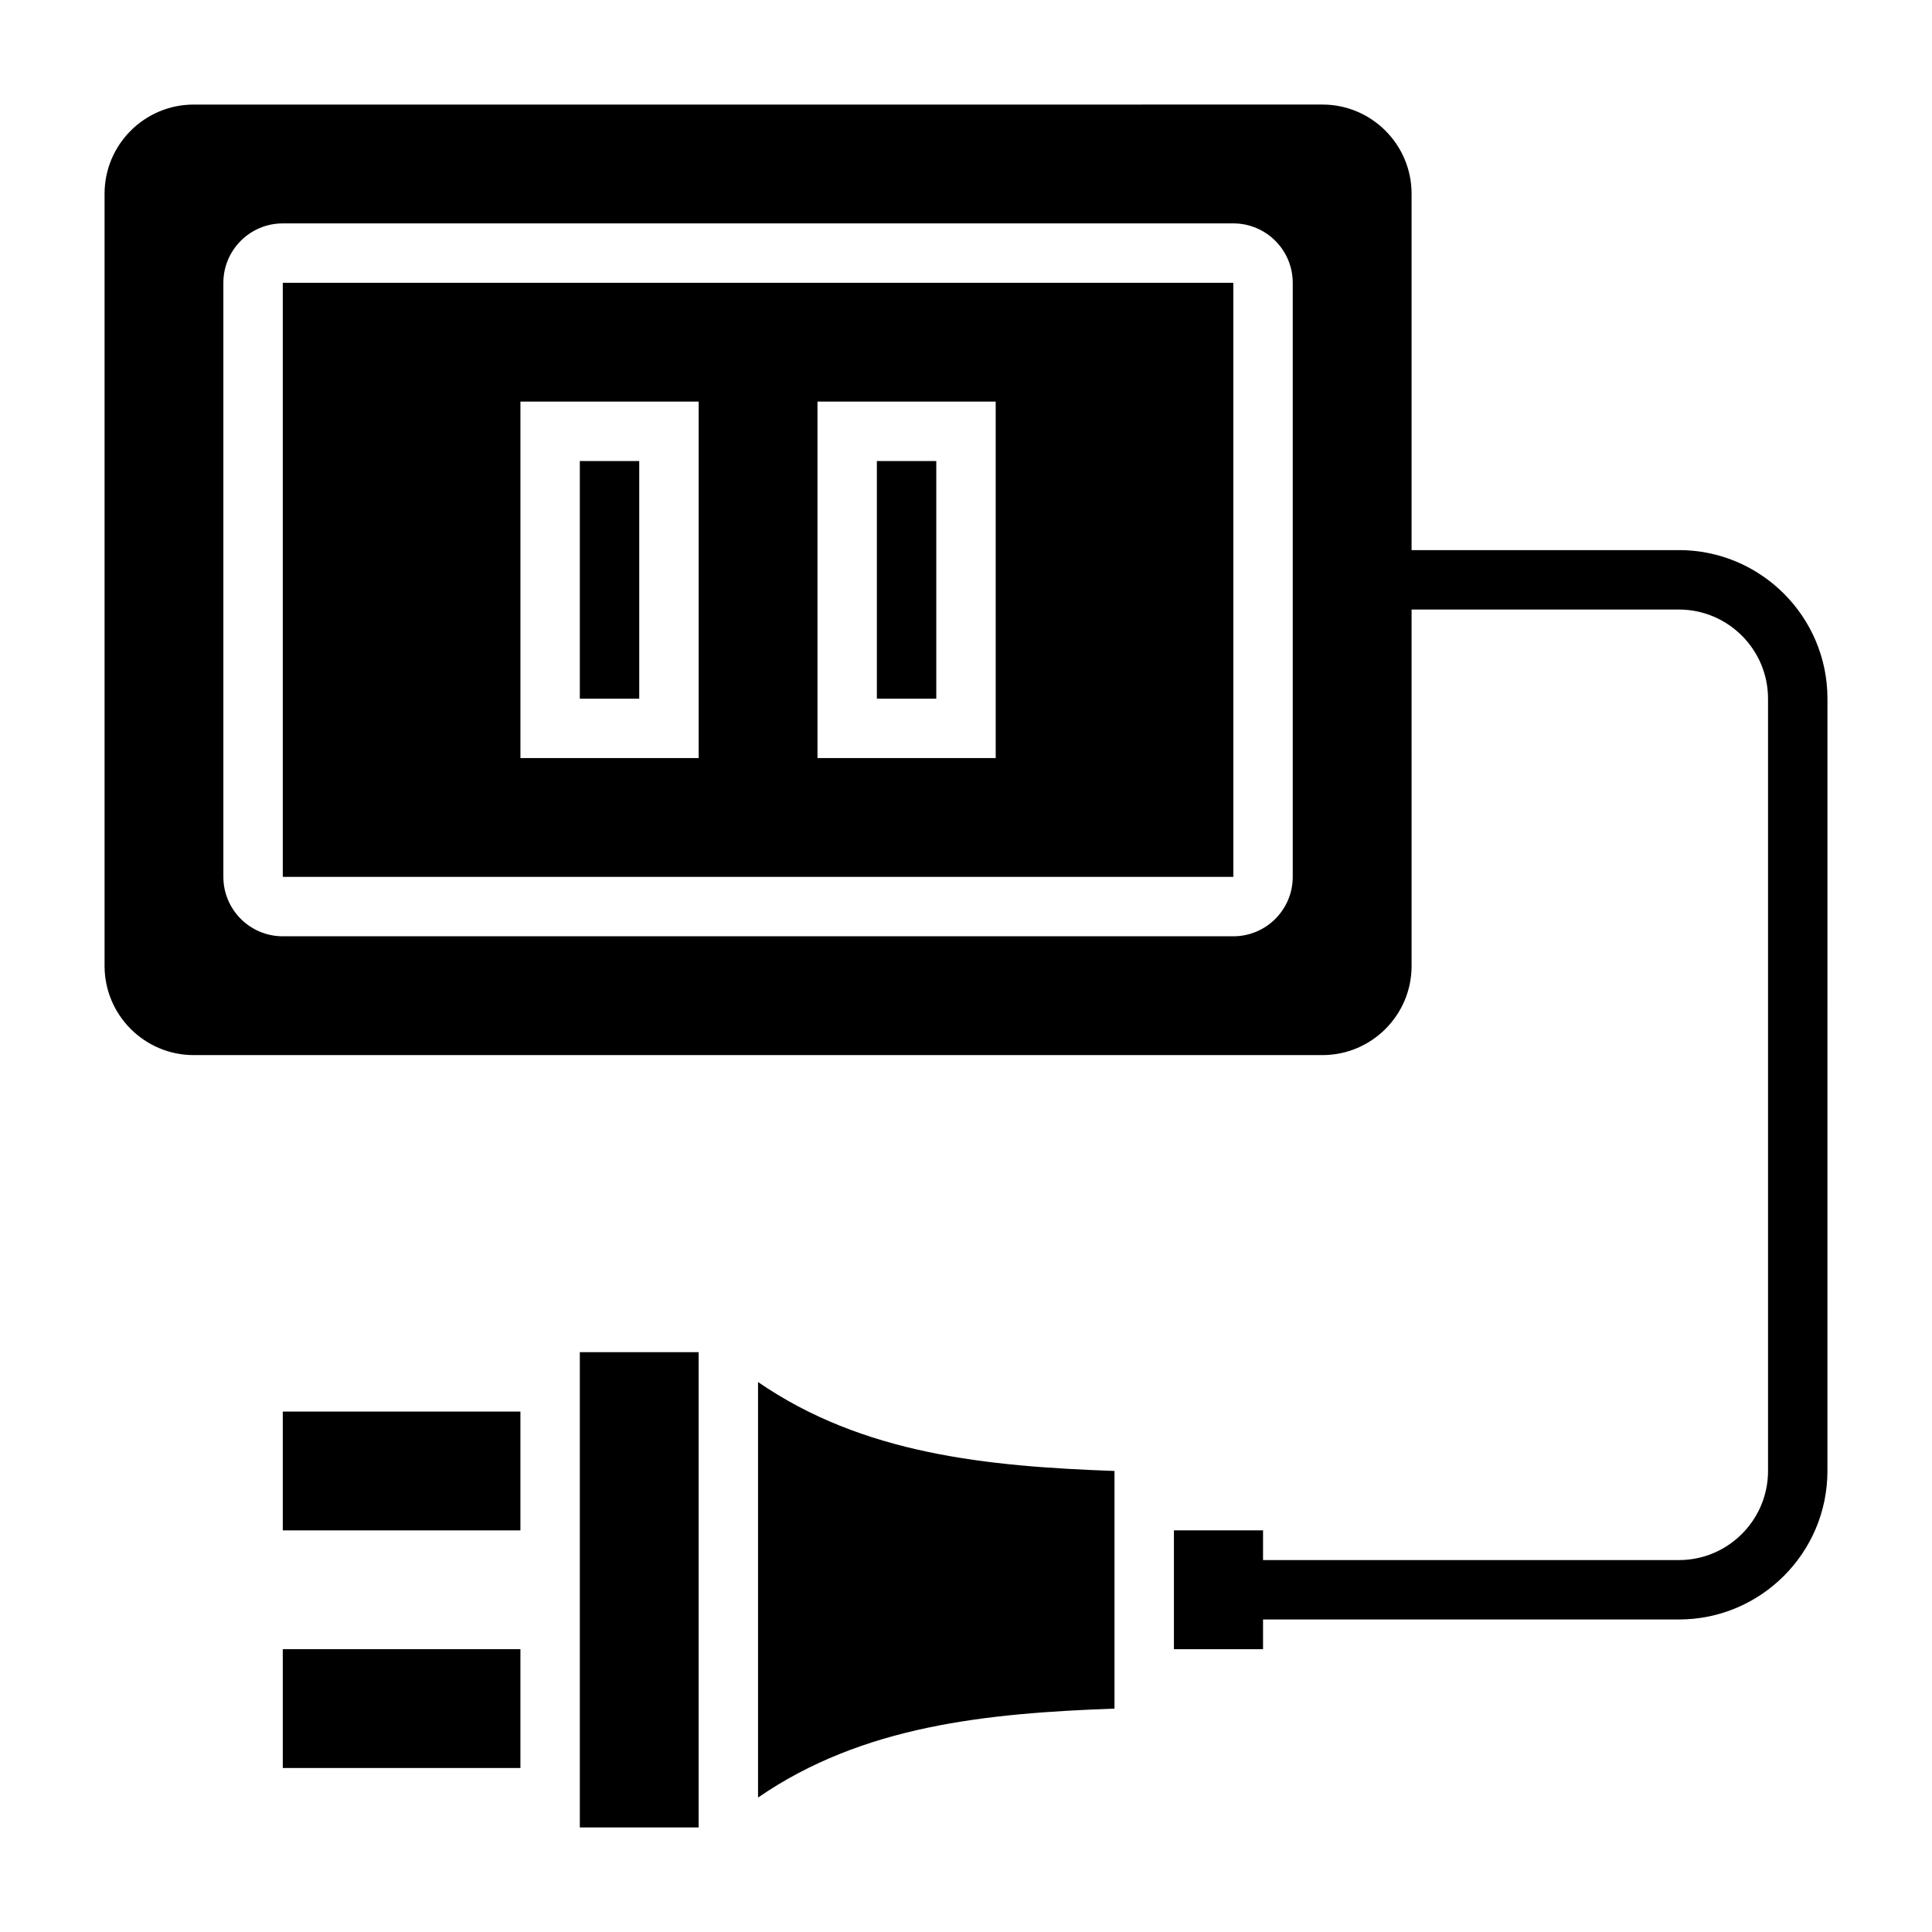
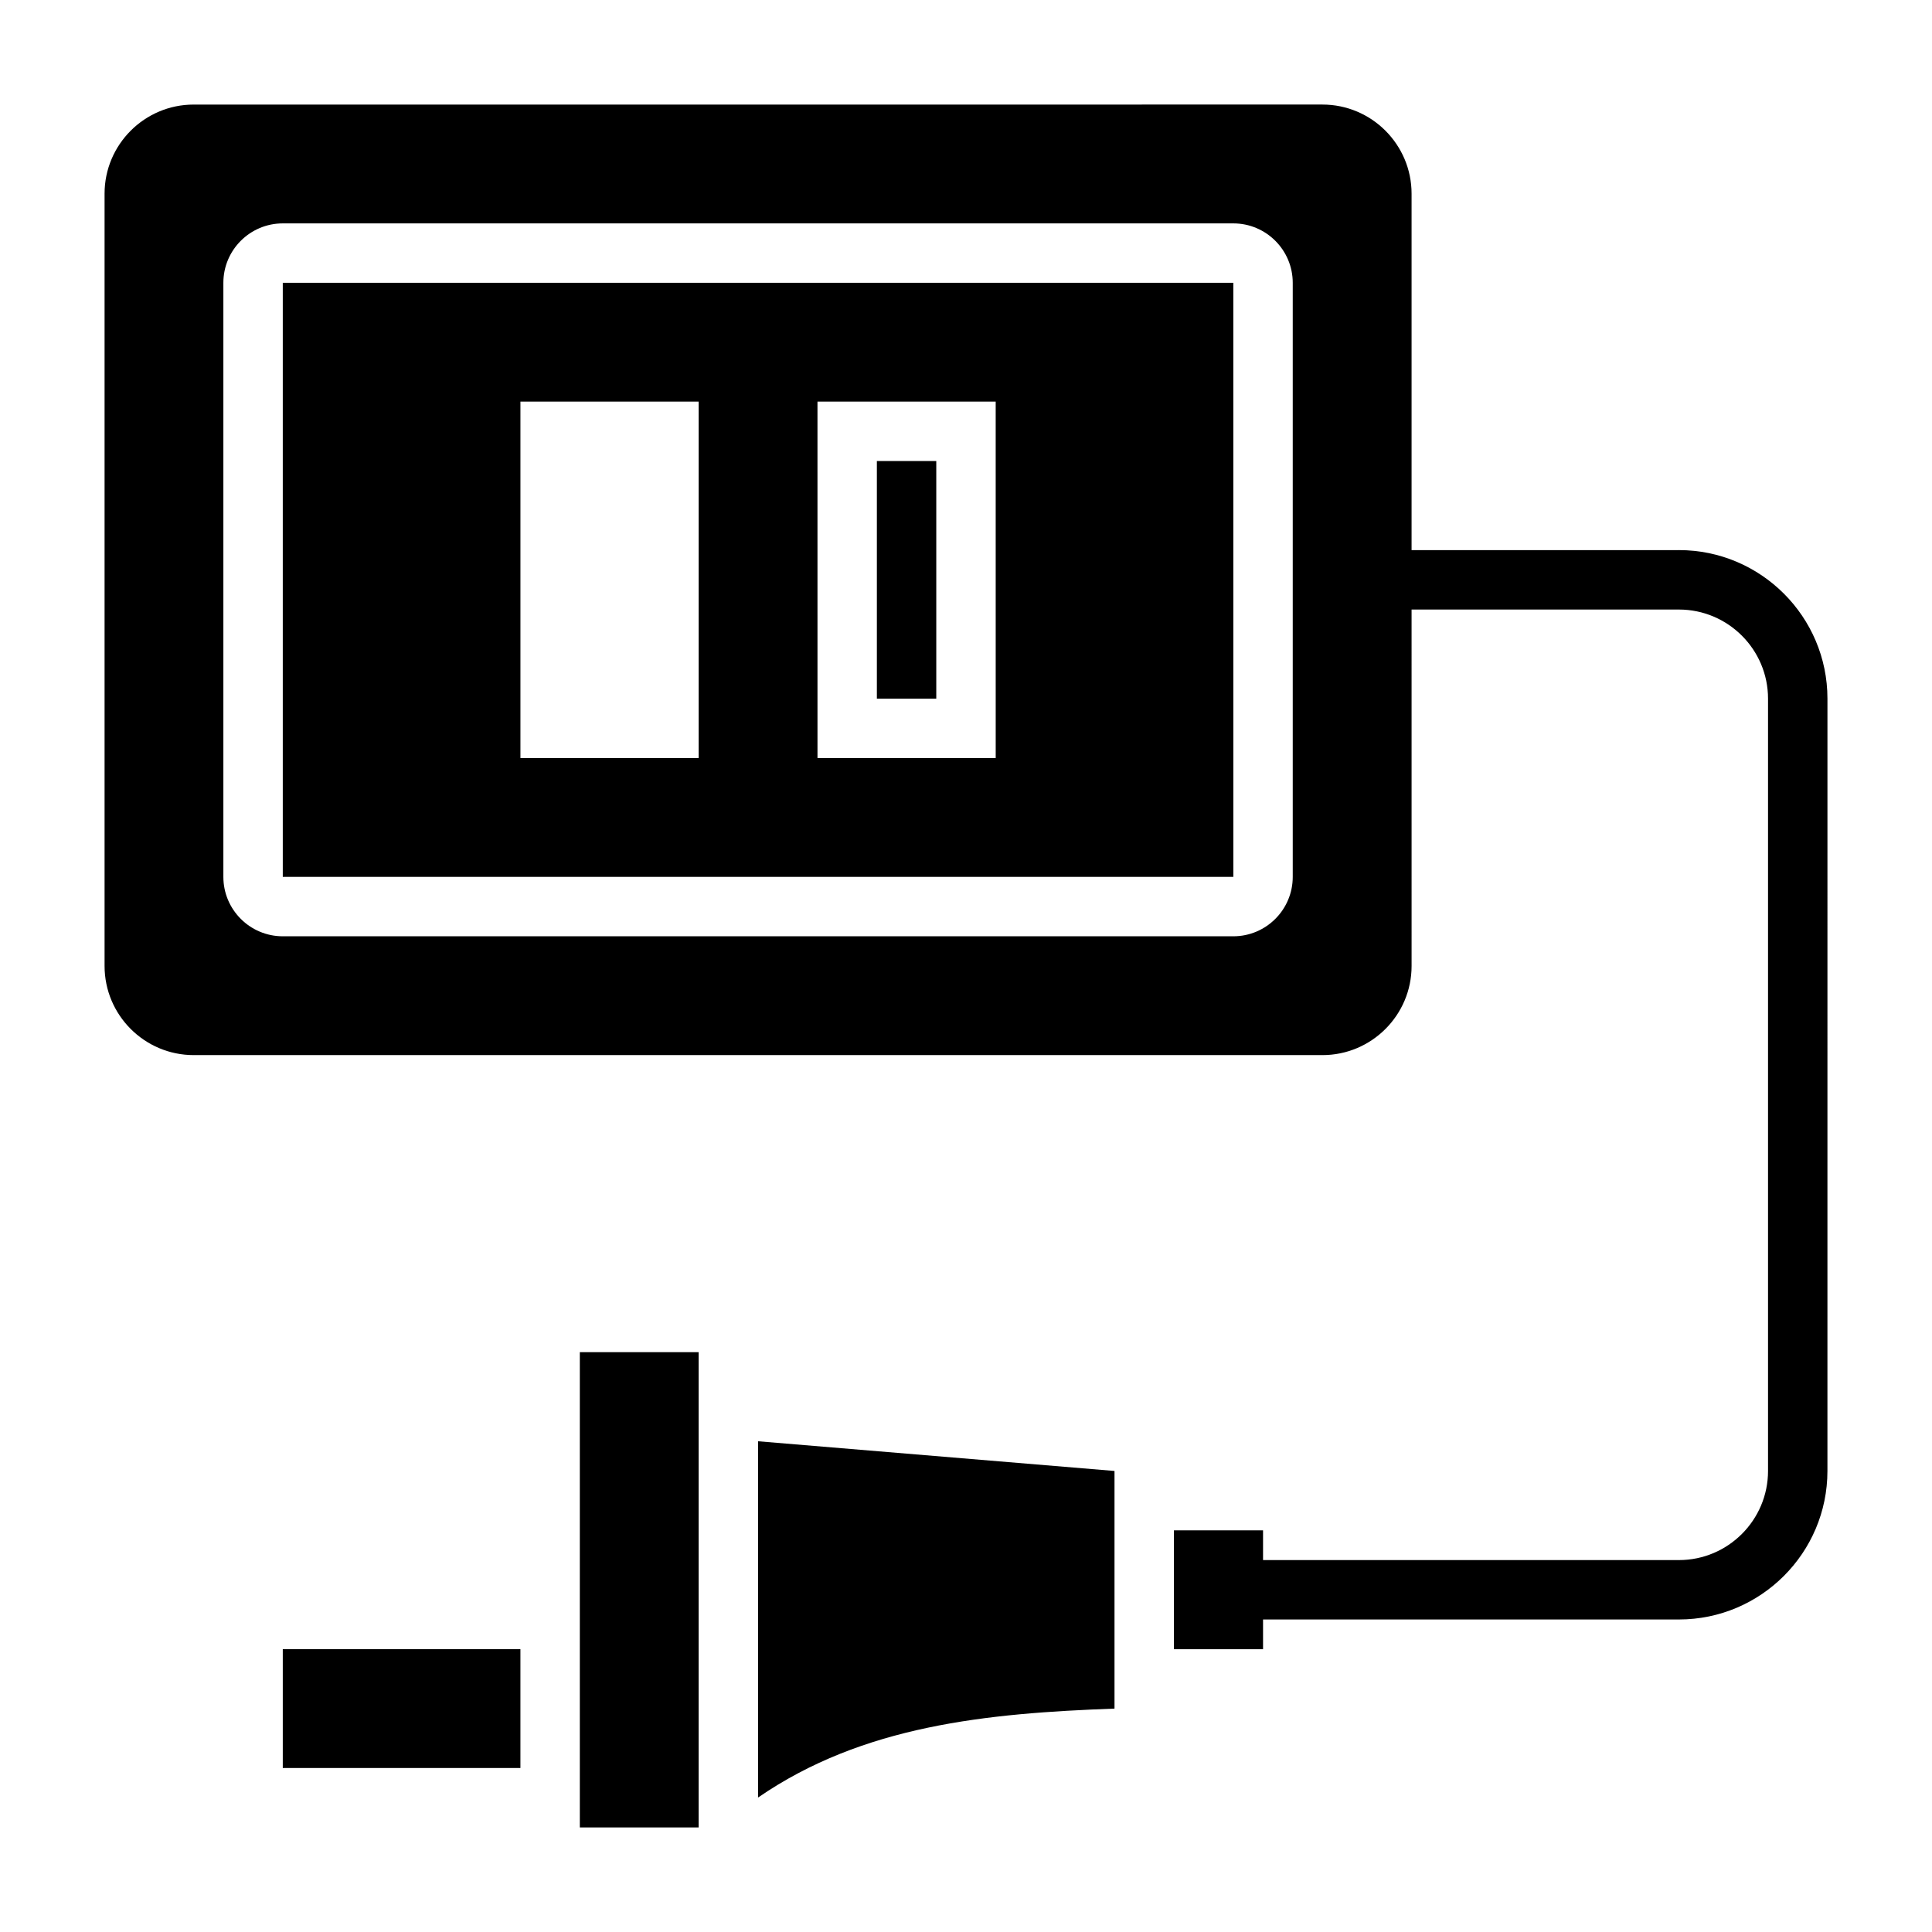
<svg xmlns="http://www.w3.org/2000/svg" fill="#000000" width="800px" height="800px" version="1.1" viewBox="144 144 512 512">
  <g>
    <path d="m376.38 266.18h15.742v62.977h-15.742z" />
-     <path d="m297.66 266.18h15.742v62.977h-15.742z" />
    <path d="m218.94 218.94v157.44h251.91l-0.008-157.44zm110.21 125.95h-47.23v-94.465h47.23zm78.723 0h-47.23l-0.004-94.465h47.23z" />
    <path d="m588.93 289.79h-70.848v-94.465c0-13.02-10.598-23.617-23.617-23.617l-299.14 0.004c-13.02 0-23.613 10.594-23.613 23.613v204.67c0 13.02 10.598 23.617 23.617 23.617h299.14c13.02 0 23.617-10.598 23.617-23.617l-0.004-94.461h70.848c13.02 0 23.617 10.598 23.617 23.617v204.67c0 13.02-10.598 23.617-23.617 23.617l-110.21-0.004v-7.871h-23.617v31.488h23.617v-7.871h110.21c21.703 0 39.359-17.656 39.359-39.359l0.004-204.68c0-21.703-17.66-39.359-39.363-39.359zm-102.34 86.594c0 8.684-7.062 15.742-15.742 15.742h-251.91c-8.684 0-15.742-7.062-15.742-15.742v-157.44c0-8.684 7.062-15.742 15.742-15.742h251.91c8.684 0 15.742 7.062 15.742 15.742z" />
    <path d="m218.94 581.05h62.977v31.488h-62.977z" />
-     <path d="m218.94 518.08h62.977v31.488h-62.977z" />
-     <path d="m344.89 525.95v94.418c27.797-19.145 60.629-22.34 94.465-23.57v-62.977c-33.832-1.219-66.668-4.426-94.465-23.57z" />
+     <path d="m344.89 525.95v94.418c27.797-19.145 60.629-22.34 94.465-23.57v-62.977z" />
    <path d="m297.66 628.29h31.484v-125.95h-31.484z" />
  </g>
</svg>